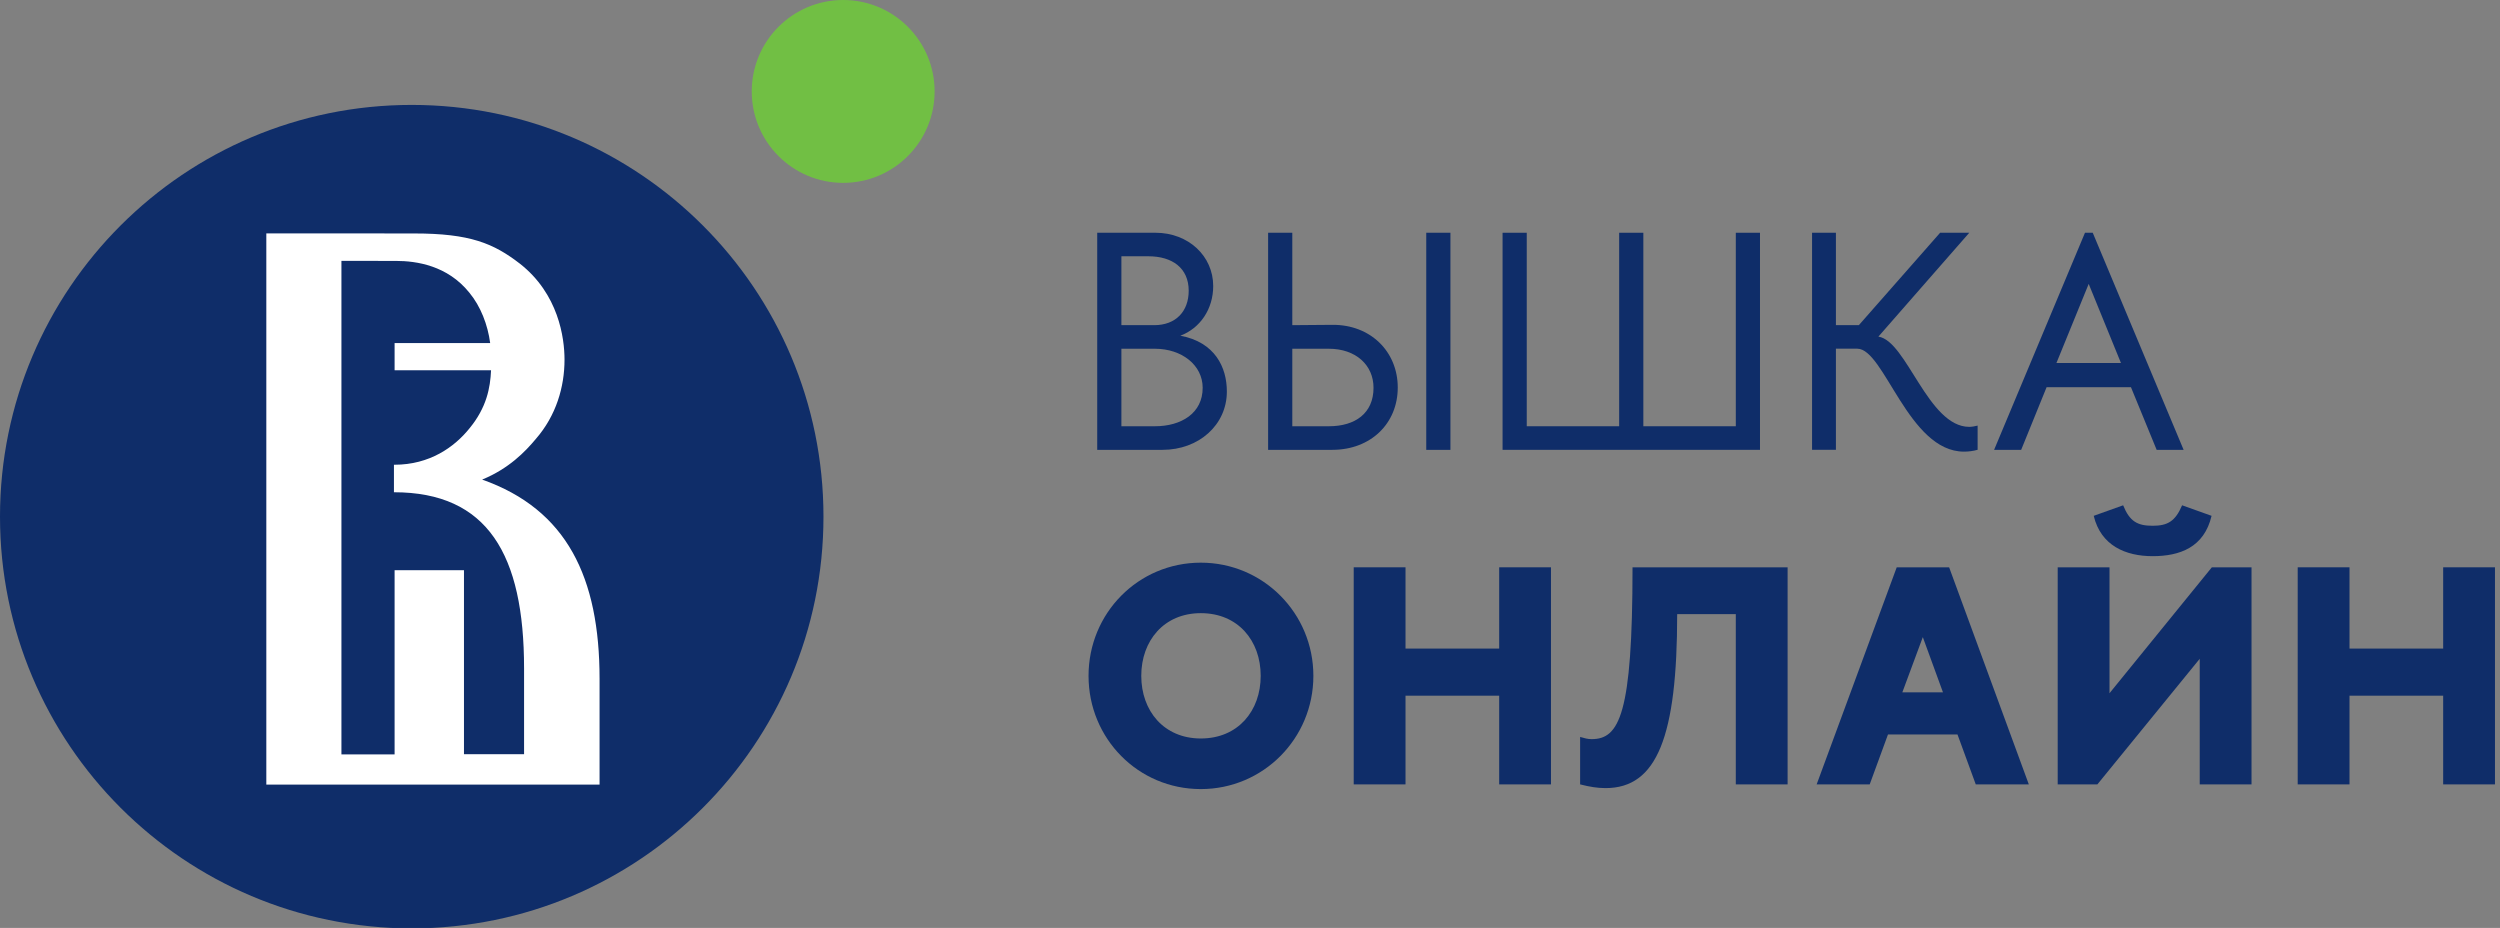
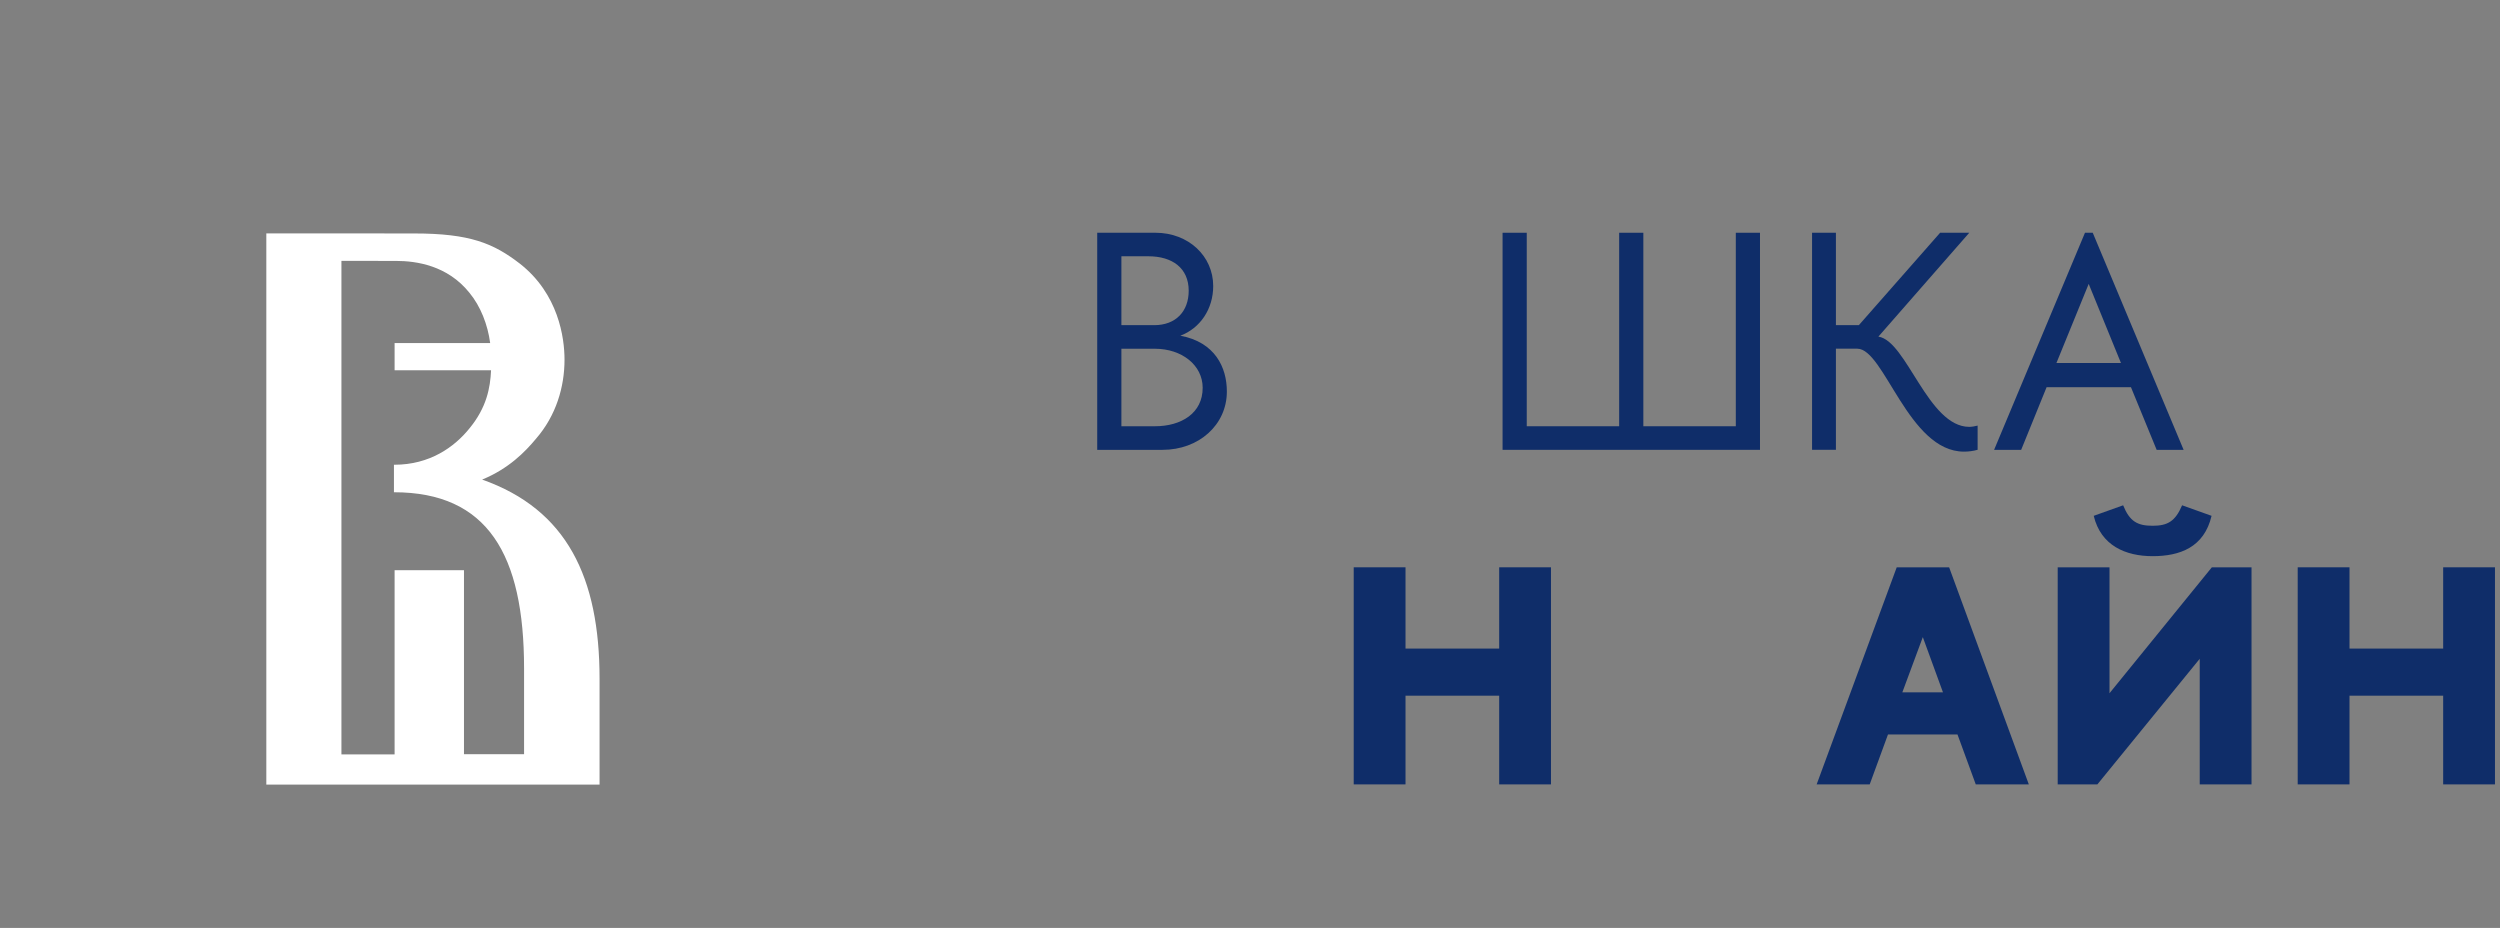
<svg xmlns="http://www.w3.org/2000/svg" width="458" height="170" viewBox="0 0 458 170" fill="none">
  <rect x="0" y="0" width="458" height="170" fill="#808080" stroke="none" />
  <g clip-path="url(#clip0_1188_227)">
-     <path d="M75.43 170.08C117.089 170.08 150.86 136.309 150.86 94.65C150.86 52.991 117.089 19.22 75.43 19.22C33.771 19.22 0 52.991 0 94.65C0 136.309 33.771 170.08 75.43 170.08Z" fill="#0F2D69" />
    <path d="M88.33 87.86C93.22 85.85 96.21 82.76 98.16 80.42C101.9 76.13 103.42 70.87 103.42 65.89C103.42 61.87 102.31 53.84 95.25 48.31C90.4 44.57 86.11 42.77 75.87 42.77H70.68C70.51 42.76 70.36 42.76 70.17 42.76H48.79V143.74H109.84V124.36C109.84 105.8 103.86 93.34 88.33 87.86ZM96.01 138.17H85V104.46H72.29V138.2H62.55V47.79L72.55 47.8C76.29 47.8 81.97 48.63 85.98 53.61C88.07 56.14 89.35 59.49 89.8 62.85H72.29V67.83H89.96C89.82 71.04 89.16 74.64 86.02 78.46C83.25 81.92 78.7 85.14 72.28 85.14C72.24 85.14 72.2 85.14 72.17 85.14V90.18C89.33 90.18 96.01 101.58 96.01 122.46V138.17Z" fill="white" />
    <path d="M201.01 82.41V42.64H211.69C217.71 42.64 222.26 46.9 222.26 52.41C222.26 56.61 219.87 60.14 216.24 61.5C222.6 62.69 224.76 67.3 224.76 71.73C224.76 77.87 219.59 82.41 213 82.41H201.01ZM205.44 59.57H211.46C215.38 59.57 217.77 57.07 217.77 53.26C217.77 49.11 214.76 46.95 210.38 46.95H205.44V59.57ZM211.58 78.09C216.41 78.09 220.33 75.7 220.33 71.05C220.33 66.9 216.52 63.89 211.58 63.89H205.44V78.09H211.58Z" fill="#0F2D69" />
-     <path d="M256.069 70.99C256.069 77.58 251.129 82.41 244.079 82.41H232.319V42.64H236.749V59.57L244.079 59.51C251.119 59.45 256.069 64.45 256.069 70.99ZM243.449 63.89H236.749V78.09H243.449C248.279 78.09 251.629 75.7 251.629 71.05C251.639 66.9 248.399 63.89 243.449 63.89ZM261.289 82.41V42.64H265.719V82.41H261.289Z" fill="#0F2D69" />
    <path d="M275.27 42.64H279.7V78.09H296.63V42.64H301.06V78.09H318V42.64H322.43V82.41H275.27V42.64Z" fill="#0F2D69" />
    <path d="M331.97 82.41V42.64H336.34V59.57H340.54L355.43 42.64H360.77L344.12 61.67C349.29 62.41 353.21 78.2 360.77 78.2C361.28 78.2 361.79 78.09 362.3 77.97V82.4C361.5 82.63 360.65 82.74 359.8 82.74C349.63 82.74 345.2 63.88 340.26 63.88H336.34V82.4H331.97V82.41Z" fill="#0F2D69" />
    <path d="M365.319 82.41L381.969 42.64H383.389L400.039 82.41H395.099L390.389 70.93H374.939L370.279 82.41H365.319ZM376.739 66.5H388.559L382.649 52.01L376.739 66.5Z" fill="#0F2D69" />
-     <path d="M219.99 103.08C231.41 103.08 240.61 112.34 240.61 123.82C240.61 135.3 231.41 144.56 219.99 144.56C208.51 144.56 199.42 135.3 199.42 123.82C199.42 112.34 208.51 103.08 219.99 103.08ZM219.99 135.29C226.81 135.29 230.96 130.23 230.96 123.81C230.96 117.39 226.81 112.33 219.99 112.33C213.23 112.33 209.08 117.39 209.08 123.81C209.08 130.24 213.23 135.29 219.99 135.29Z" fill="#0F2D69" />
    <path d="M257.49 103.93V118.82H274.65V103.93H284.14V143.7H274.65V127.45H257.49V143.7H248V103.93H257.49Z" fill="#0F2D69" />
-     <path d="M327.479 143.7H317.999V112.51H307.259C307.259 134.95 303.569 144.38 294.139 144.38C292.659 144.38 291.239 144.15 289.479 143.7V135.01C290.329 135.24 290.839 135.41 291.579 135.41C296.639 135.41 299.079 130.98 299.079 103.93H327.489V143.7H327.479Z" fill="#0F2D69" />
    <path d="M347.48 103.93H357.08L371.68 143.7H361.96L358.61 134.55H345.88L342.53 143.7H332.81L347.48 103.93ZM355.95 126.83L352.26 116.72L348.51 126.83H355.95Z" fill="#0F2D69" />
    <path d="M386.46 103.93V127L405.21 103.93H412.48V143.7H402.99V120.69L384.24 143.7H376.97V103.93H386.46ZM388.96 92.57C390.15 95.52 391.57 96.32 394.36 96.32C397.09 96.32 398.51 95.52 399.76 92.57L405.16 94.5C403.8 100.3 399.31 101.89 394.36 101.89C389.42 101.89 384.87 99.96 383.57 94.5L388.96 92.57Z" fill="#0F2D69" />
    <path d="M430.429 103.93V118.82H447.589V103.93H457.079V143.7H447.589V127.45H430.429V143.7H420.939V103.93H430.429Z" fill="#0F2D69" />
-     <path d="M154.47 33.5C163.72 33.5 171.22 26.001 171.22 16.75C171.22 7.499 163.72 0 154.47 0C145.219 0 137.72 7.499 137.72 16.75C137.72 26.001 145.219 33.5 154.47 33.5Z" fill="#71BF44" />
  </g>
  <defs>
    <clipPath id="clip0_1188_227">
      <rect width="458" height="170" fill="white" />
    </clipPath>
  </defs>
</svg>